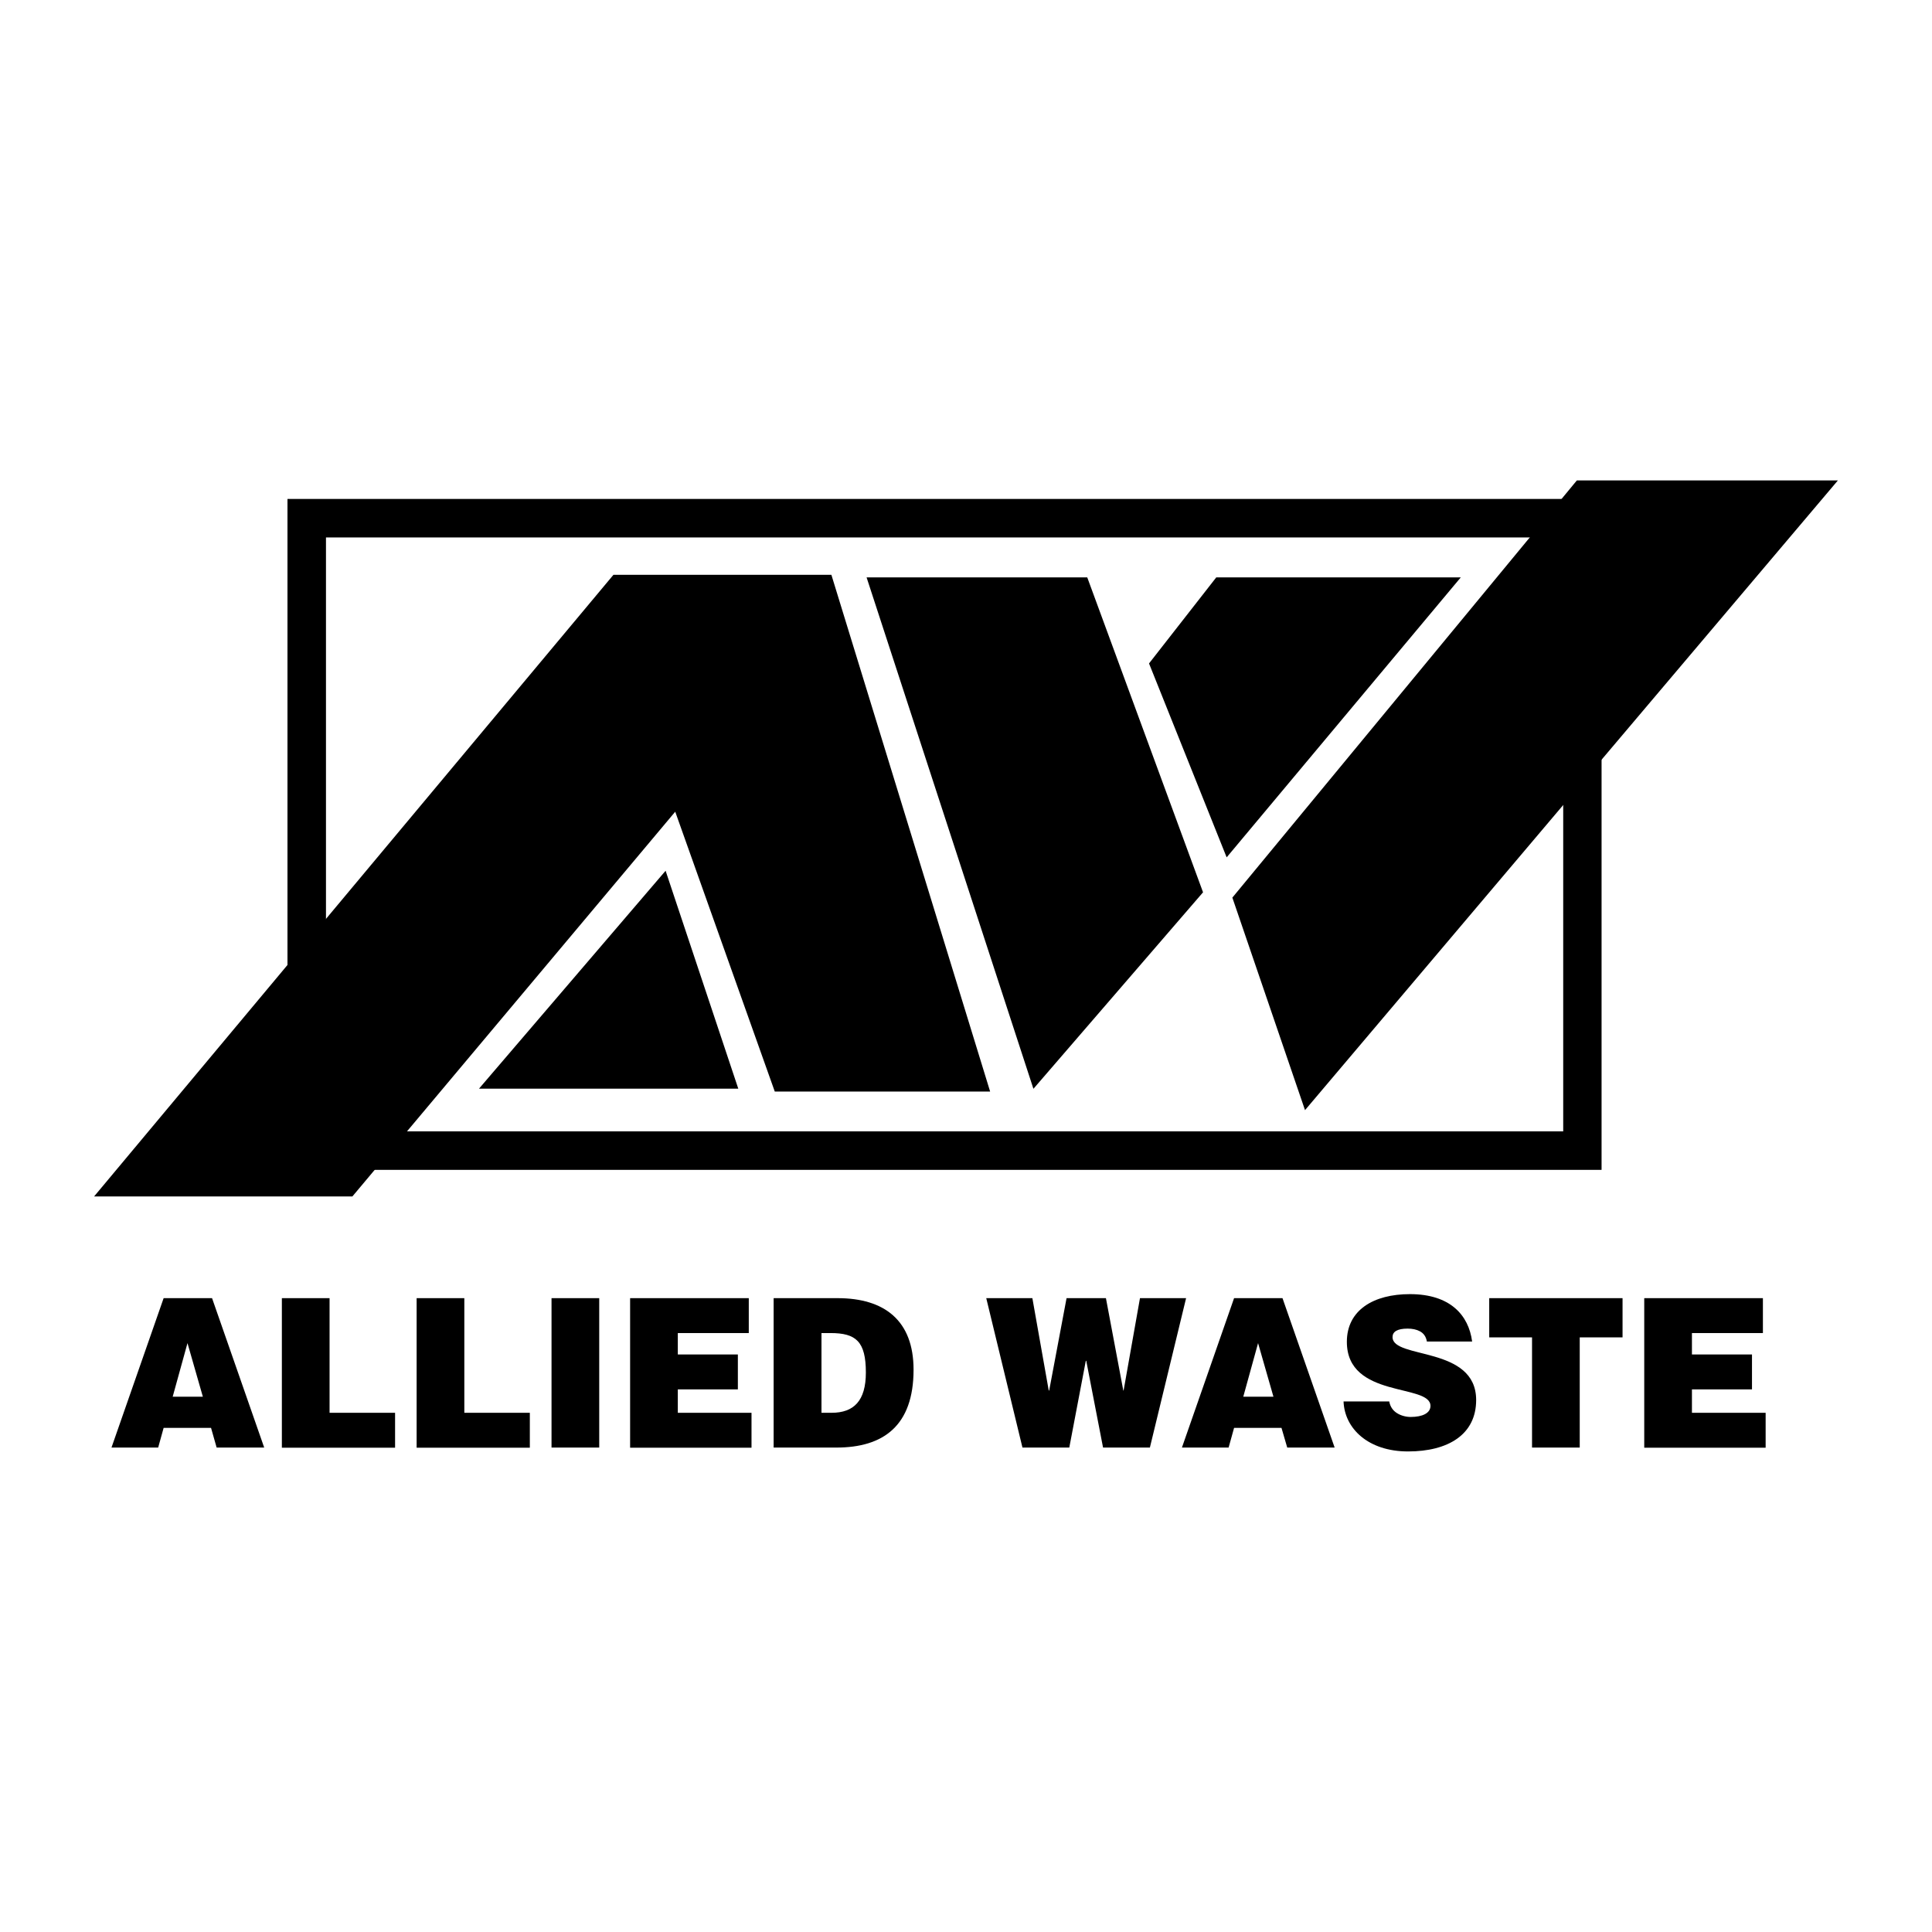
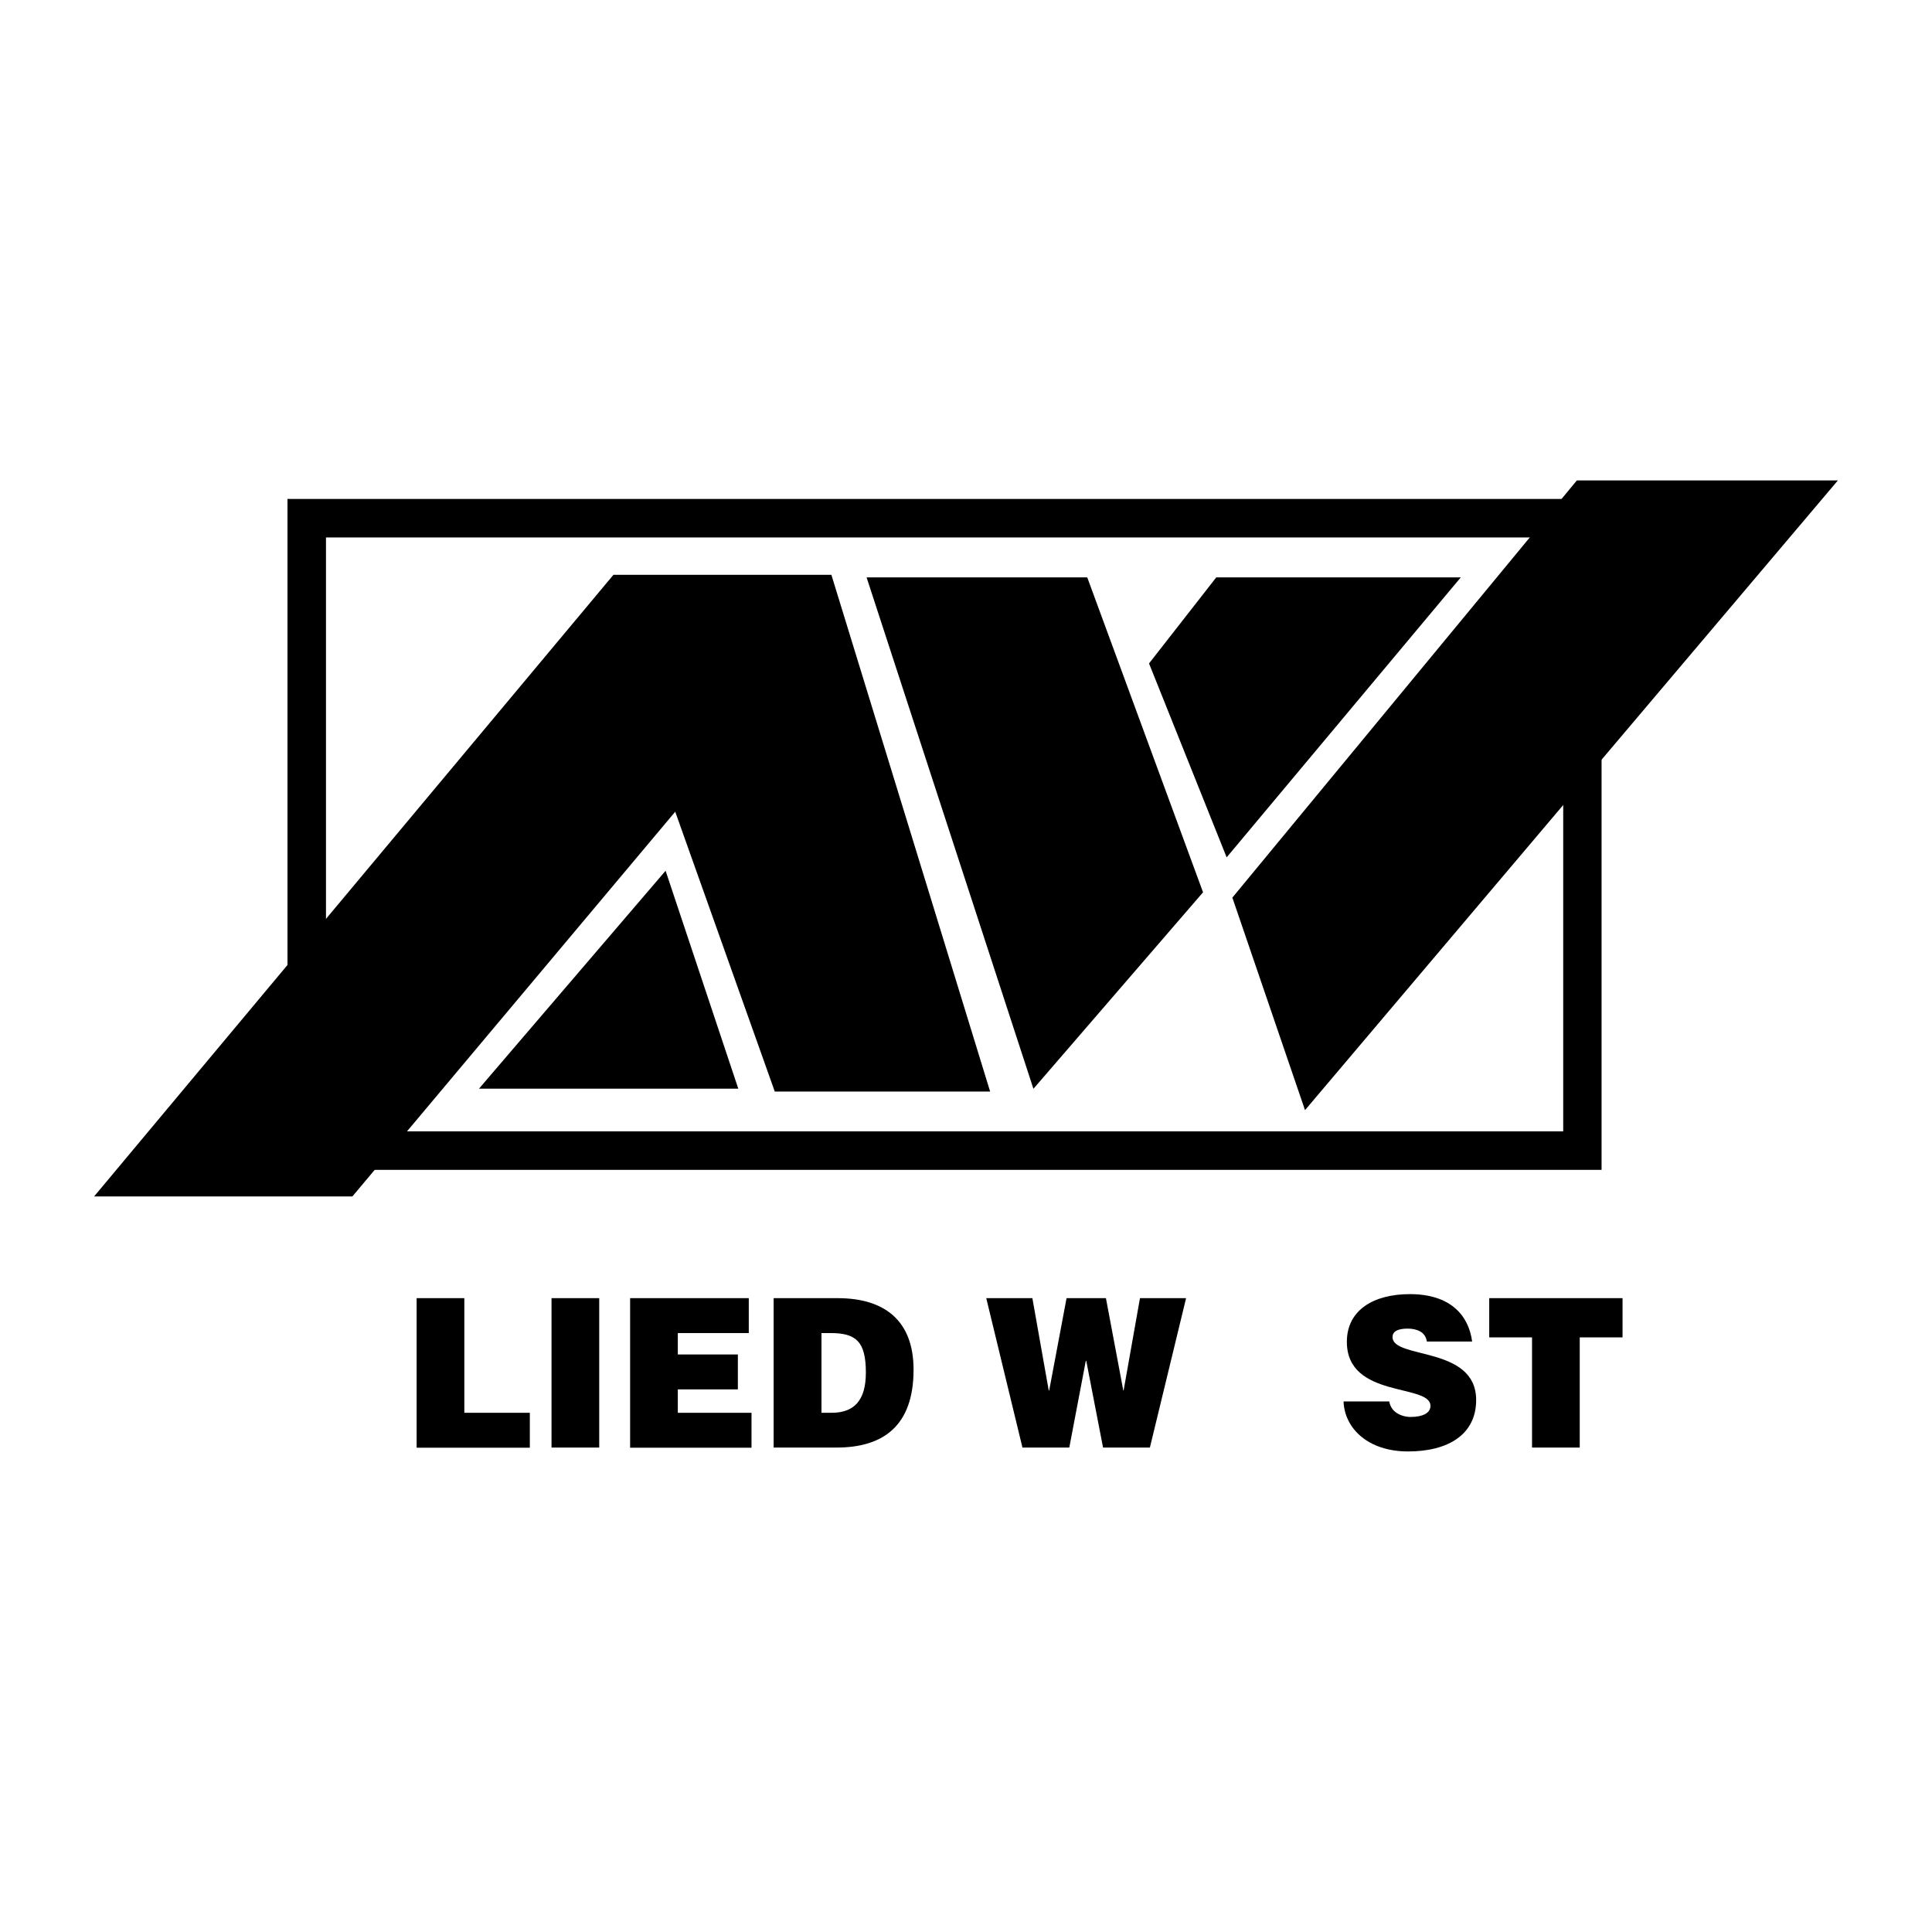
<svg xmlns="http://www.w3.org/2000/svg" id="Layer_1" data-name="Layer 1" viewBox="0 0 134.48 134.48">
  <g id="path3767">
    <path d="M111.48,81.43H20.01v-46.7h91.47v46.7ZM22.69,78.75h86.12v-41.34H22.69v41.34Z" />
  </g>
  <g id="path3771">
    <path d="M24.53,83.28H6.55l36.15-43.27h15.17l11.05,35.97h-14.99l-6.93-19.48-22.48,26.79Z" />
  </g>
  <g id="path3775">
    <path d="M33.34,75.78h18.05l-5.06-15.17-12.99,15.17Z" />
  </g>
  <g id="path3779">
    <path d="M71.93,75.78l-11.61-35.59h15.36l8.06,21.92-11.8,13.67Z" />
  </g>
  <g id="path3783">
    <path d="M85.38,59.67l-5.4-13.49,4.68-5.99h17.02l-16.29,19.48Z" />
  </g>
  <g id="path3787">
    <path d="M90.84,77.28l-5.06-14.8,23.98-29.04h18.17l-37.09,43.83Z" />
  </g>
  <g id="path3791">
-     <path d="M11.01,100.76l.38-1.37h3.3l.39,1.37h3.31l-3.63-10.4h-3.37l-3.63,10.4h3.25ZM14.12,97.22h-2.1l1.03-3.73,1.07,3.73Z" />
-   </g>
+     </g>
  <g id="path3795">
-     <path d="M19.62,100.76v-10.4h3.32v7.98h4.56v2.43h-7.88Z" />
-   </g>
+     </g>
  <g id="path3799">
    <path d="M29,100.76v-10.4h3.32v7.98h4.56v2.43h-7.88Z" />
  </g>
  <g id="path3801">
    <path d="M38.39,90.36h3.32v10.4h-3.32v-10.4Z" />
  </g>
  <g id="path3805">
    <path d="M43.86,100.76v-10.4h8.26v2.43h-4.94v1.49h4.18v2.43h-4.18v1.63h5.13v2.43h-8.45Z" />
  </g>
  <g id="path3817">
    <path d="M58.22,100.76c3.25,0,5.37-1.5,5.37-5.42,0-3.43-2.03-4.98-5.29-4.98h-4.45v10.4h4.36ZM57.18,92.79h.63c1.77,0,2.46.58,2.46,2.75,0,1.97-.84,2.8-2.39,2.8h-.7v-5.55Z" />
  </g>
  <g id="path3821">
    <path d="M78.18,96.79h.03l1.14-6.43h3.21l-2.52,10.4h-3.26l-1.17-6.04h-.03l-1.15,6.04h-3.26l-2.52-10.4h3.21l1.14,6.43h.03l1.21-6.43h2.74l1.21,6.43Z" />
  </g>
  <g id="path3825">
-     <path d="M85.52,100.76l.38-1.37h3.3l.4,1.37h3.3l-3.63-10.4h-3.37l-3.63,10.4h3.25ZM88.63,97.22h-2.09l1.03-3.73,1.07,3.73Z" />
-   </g>
+     </g>
  <g id="path3829">
    <path d="M99.32,93.38c-.06-.36-.24-.58-.48-.71-.24-.13-.53-.19-.86-.19-.73,0-1.05.22-1.05.59,0,1.56,5.82.59,5.82,4.38,0,2.41-1.96,3.58-4.74,3.58s-4.42-1.6-4.49-3.48h3.18c.07.38.27.65.55.82.27.17.62.26.94.26.83,0,1.38-.27,1.38-.77,0-1.57-5.82-.49-5.82-4.46,0-2.21,1.86-3.32,4.39-3.32,2.81,0,4.09,1.47,4.33,3.3h-3.15Z" />
  </g>
  <g id="path3833">
    <path d="M103.66,90.36h9.28v2.73h-2.98v7.67h-3.32v-7.67h-2.98v-2.73Z" />
  </g>
  <g id="path3837">
-     <path d="M114.45,100.76v-10.4h8.26v2.43h-4.94v1.49h4.18v2.43h-4.18v1.63h5.13v2.43h-8.45Z" />
-   </g>
+     </g>
</svg>